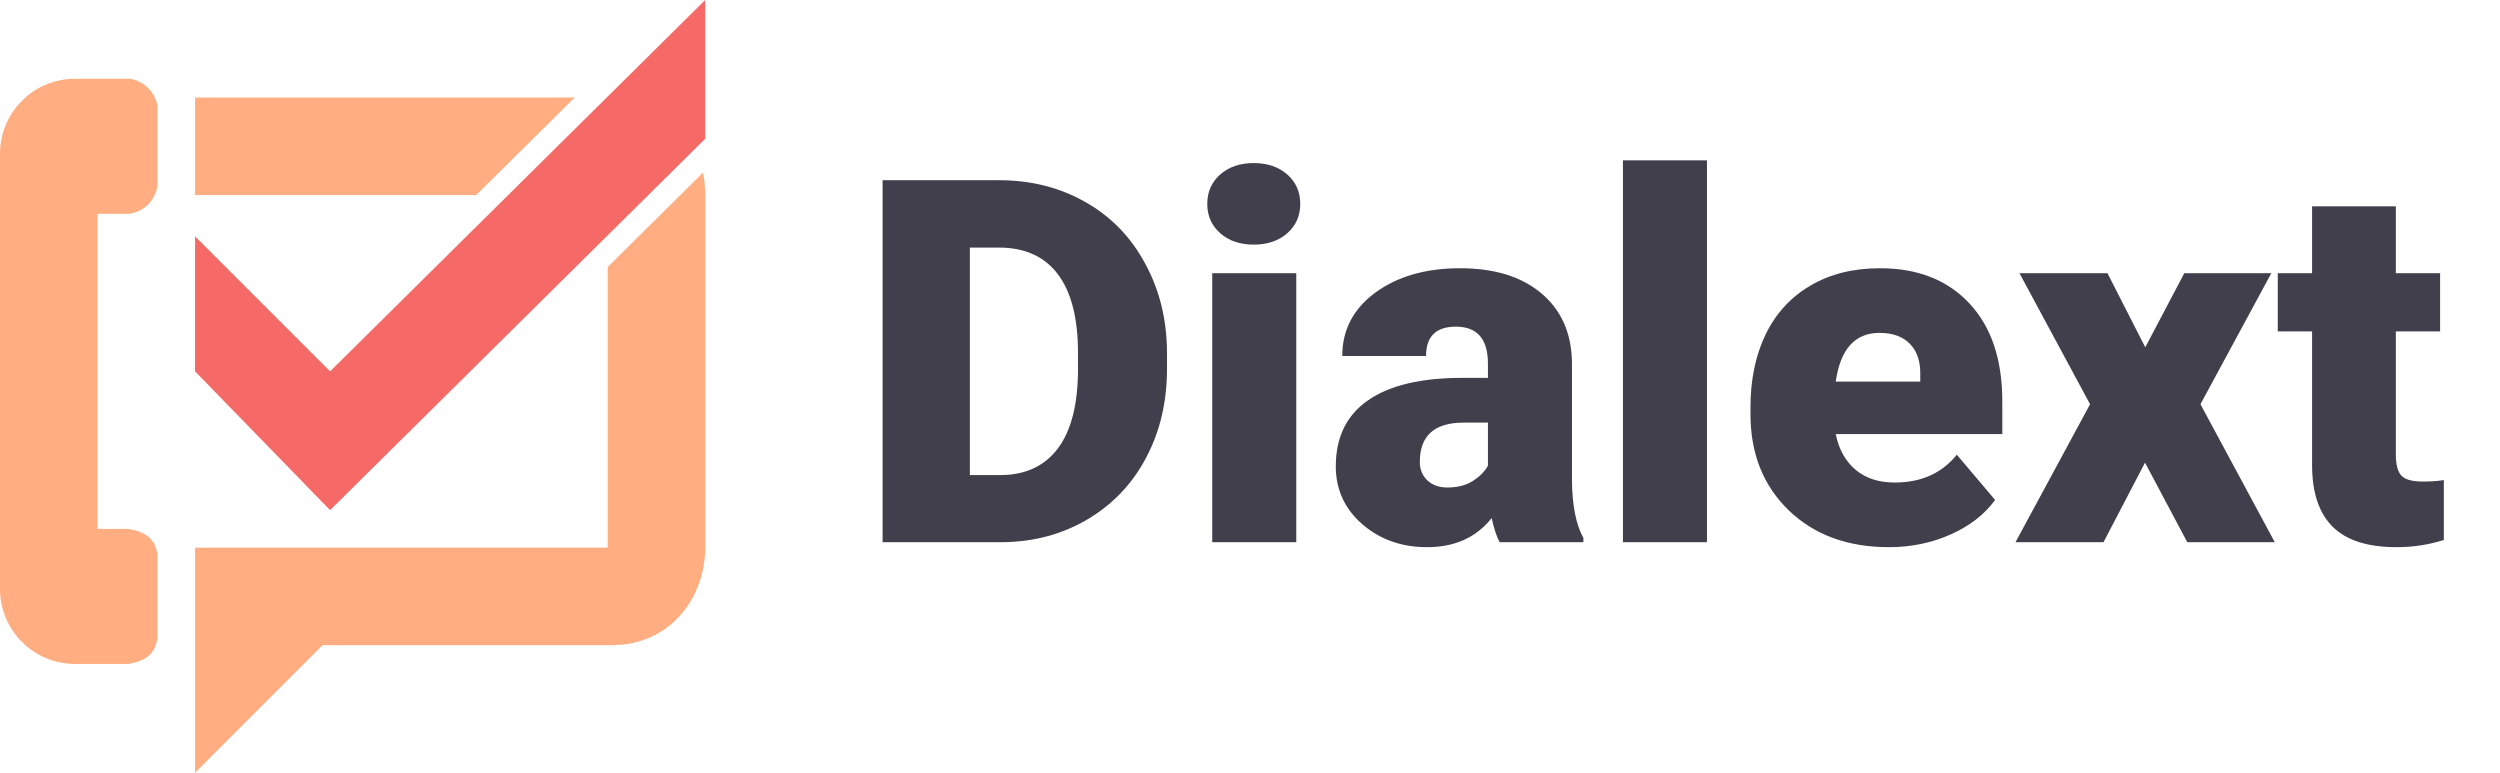
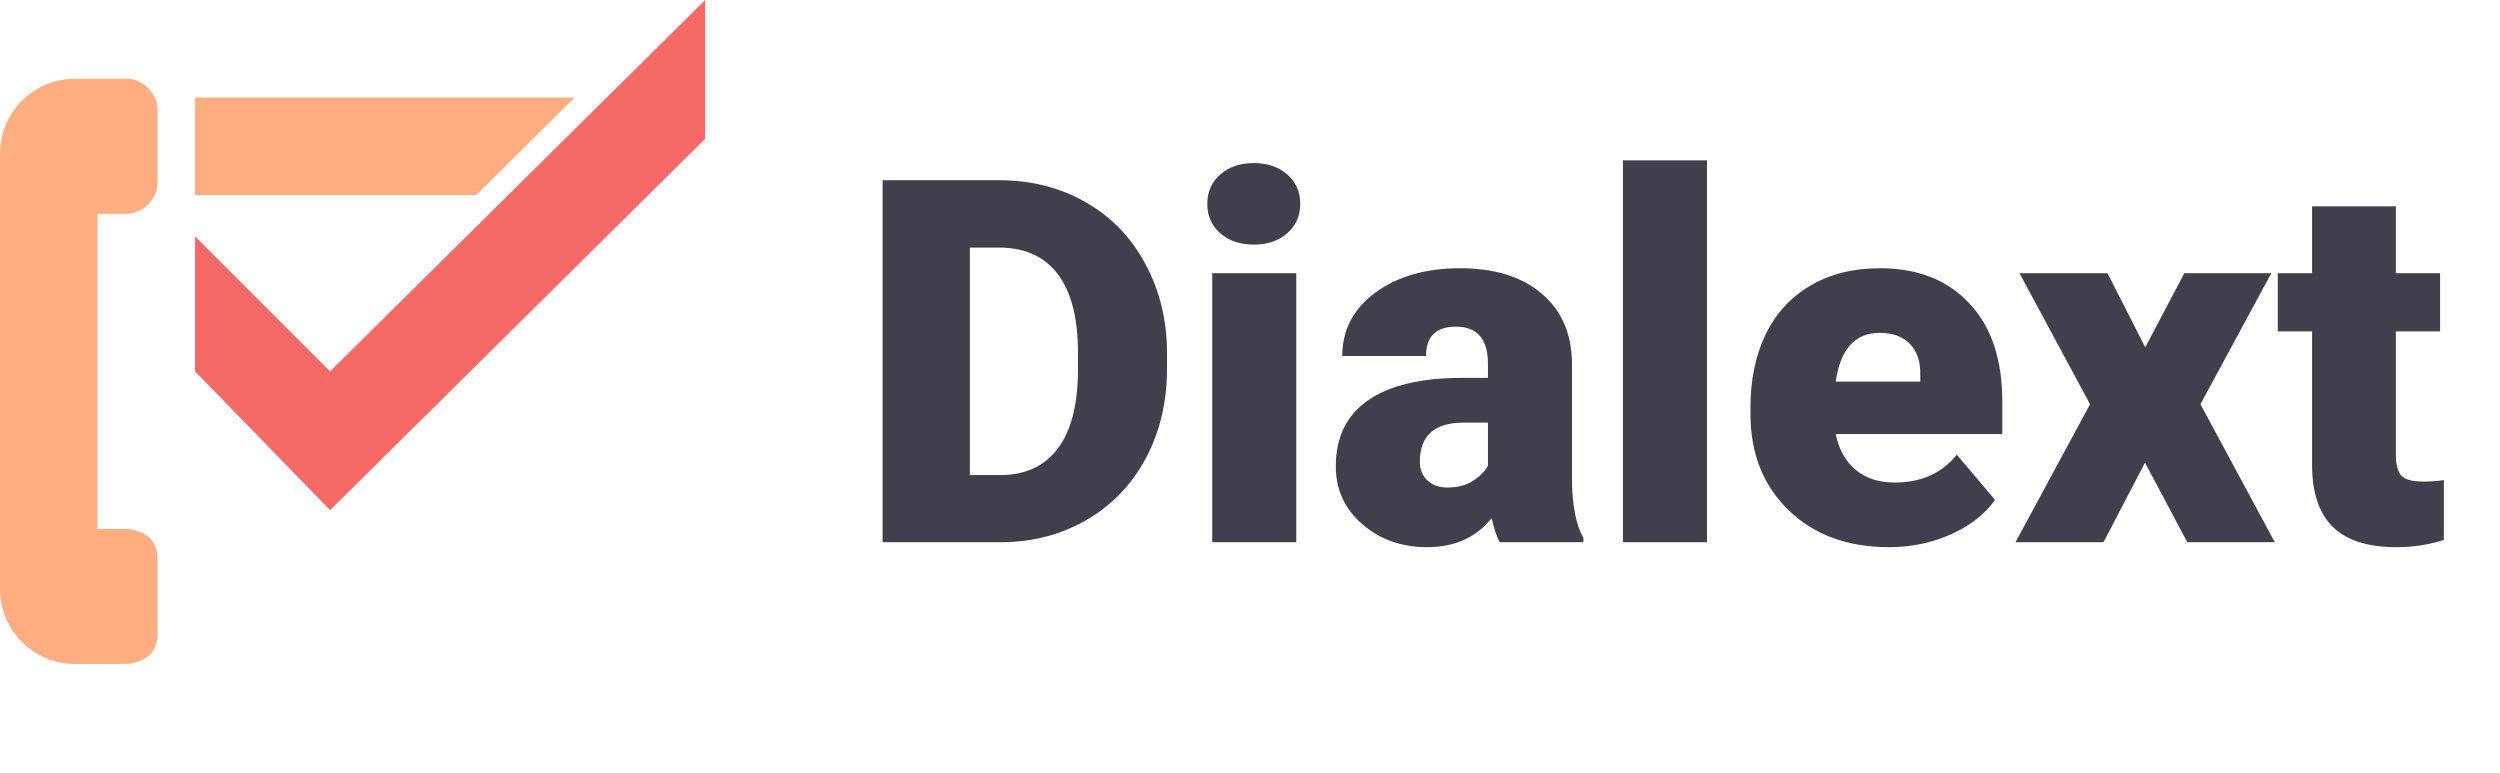
<svg xmlns="http://www.w3.org/2000/svg" width="220" height="68" viewBox="0 0 220 68" fill="none">
  <path d="M50.573 8.583H17.164V17.165H41.904L50.573 8.583Z" fill="#FFAD81" />
-   <path d="M53.475 23.497V48.194H17.164V68L28.387 56.777H53.805C59.086 56.777 62.057 52.485 62.057 48.194V17.165C62.057 16.467 61.992 15.807 61.869 15.187L53.475 23.497Z" fill="#FFAD81" />
  <path d="M8.581 46.545V18.817H11.221C11.221 18.817 12.211 18.817 13.037 17.992C13.862 17.166 13.862 16.176 13.862 16.176V9.574C13.862 9.574 13.933 8.655 13.037 7.759C12.14 6.862 11.221 6.933 11.221 6.933H6.601C2.955 6.933 0 9.889 0 13.535V51.827C0 55.473 2.955 58.428 6.601 58.428H11.221C11.221 58.428 12.483 58.322 13.202 57.603C13.92 56.885 13.862 55.788 13.862 55.788V49.186C13.862 49.186 13.94 48.109 13.202 47.37C12.463 46.631 11.221 46.545 11.221 46.545H8.581Z" fill="#FFAD81" />
  <path d="M62.057 0V12.214L29.048 44.893L17.164 32.68V20.796L29.048 32.68L62.057 0Z" fill="#F56A66" />
  <path d="M77.668 47.714V15.86H87.928C90.743 15.86 93.274 16.502 95.52 17.785C97.766 19.054 99.516 20.856 100.77 23.189C102.039 25.508 102.681 28.112 102.696 30.999V32.465C102.696 35.382 102.076 38 100.836 40.319C99.611 42.624 97.875 44.432 95.629 45.745C93.398 47.043 90.904 47.699 88.147 47.714H77.668ZM85.347 21.789V41.807H88.016C90.218 41.807 91.91 41.026 93.091 39.466C94.273 37.891 94.864 35.557 94.864 32.465V31.087C94.864 28.009 94.273 25.691 93.091 24.13C91.91 22.569 90.189 21.789 87.928 21.789H85.347Z" fill="#413F4C" />
  <path d="M114.072 47.714H106.677V24.042H114.072V47.714ZM106.24 17.939C106.24 16.889 106.619 16.028 107.377 15.357C108.136 14.686 109.12 14.351 110.331 14.351C111.541 14.351 112.526 14.686 113.284 15.357C114.043 16.028 114.422 16.889 114.422 17.939C114.422 18.989 114.043 19.849 113.284 20.52C112.526 21.191 111.541 21.526 110.331 21.526C109.12 21.526 108.136 21.191 107.377 20.52C106.619 19.849 106.24 18.989 106.24 17.939Z" fill="#413F4C" />
  <path d="M131.968 47.714C131.705 47.232 131.472 46.525 131.267 45.592C129.911 47.298 128.015 48.151 125.579 48.151C123.348 48.151 121.452 47.48 119.891 46.139C118.331 44.782 117.55 43.083 117.55 41.041C117.55 38.474 118.498 36.534 120.394 35.222C122.29 33.909 125.047 33.253 128.664 33.253H130.939V32.006C130.939 29.833 129.999 28.746 128.117 28.746C126.367 28.746 125.492 29.607 125.492 31.328H118.119C118.119 29.038 119.089 27.178 121.029 25.749C122.983 24.32 125.47 23.605 128.489 23.605C131.508 23.605 133.893 24.341 135.643 25.814C137.393 27.288 138.29 29.308 138.334 31.875V42.354C138.363 44.527 138.698 46.19 139.34 47.342V47.714H131.968ZM127.351 42.901C128.27 42.901 129.029 42.704 129.627 42.31C130.239 41.916 130.677 41.471 130.939 40.975V37.191H128.795C126.228 37.191 124.945 38.343 124.945 40.647C124.945 41.318 125.171 41.865 125.623 42.288C126.075 42.697 126.651 42.901 127.351 42.901Z" fill="#413F4C" />
  <path d="M150.213 47.714H142.819V14.11H150.213V47.714Z" fill="#413F4C" />
  <path d="M166.227 48.151C162.596 48.151 159.657 47.072 157.411 44.913C155.165 42.74 154.042 39.918 154.042 36.447V35.834C154.042 33.413 154.487 31.276 155.376 29.424C156.281 27.572 157.593 26.143 159.314 25.136C161.035 24.115 163.077 23.605 165.44 23.605C168.765 23.605 171.39 24.64 173.316 26.711C175.241 28.768 176.203 31.641 176.203 35.331V38.197H161.546C161.808 39.524 162.384 40.567 163.274 41.325C164.164 42.084 165.316 42.463 166.731 42.463C169.064 42.463 170.887 41.646 172.2 40.013L175.569 43.995C174.65 45.263 173.345 46.277 171.653 47.035C169.976 47.779 168.167 48.151 166.227 48.151ZM165.396 29.293C163.237 29.293 161.954 30.722 161.546 33.581H168.984V33.012C169.013 31.831 168.714 30.919 168.087 30.277C167.46 29.621 166.563 29.293 165.396 29.293Z" fill="#413F4C" />
  <path d="M188.783 30.562L192.218 24.042H199.875L193.64 35.572L200.181 47.714H192.48L188.761 40.713L185.108 47.714H177.363L183.926 35.572L177.713 24.042H185.458L188.783 30.562Z" fill="#413F4C" />
  <path d="M210.835 18.157V24.042H214.729V29.162H210.835V39.991C210.835 40.881 210.996 41.501 211.317 41.851C211.637 42.201 212.272 42.376 213.22 42.376C213.949 42.376 214.562 42.332 215.058 42.244V47.517C213.73 47.94 212.345 48.151 210.901 48.151C208.363 48.151 206.489 47.553 205.278 46.357C204.068 45.161 203.463 43.346 203.463 40.91V29.162H200.444V24.042H203.463V18.157H210.835Z" fill="#413F4C" />
</svg>